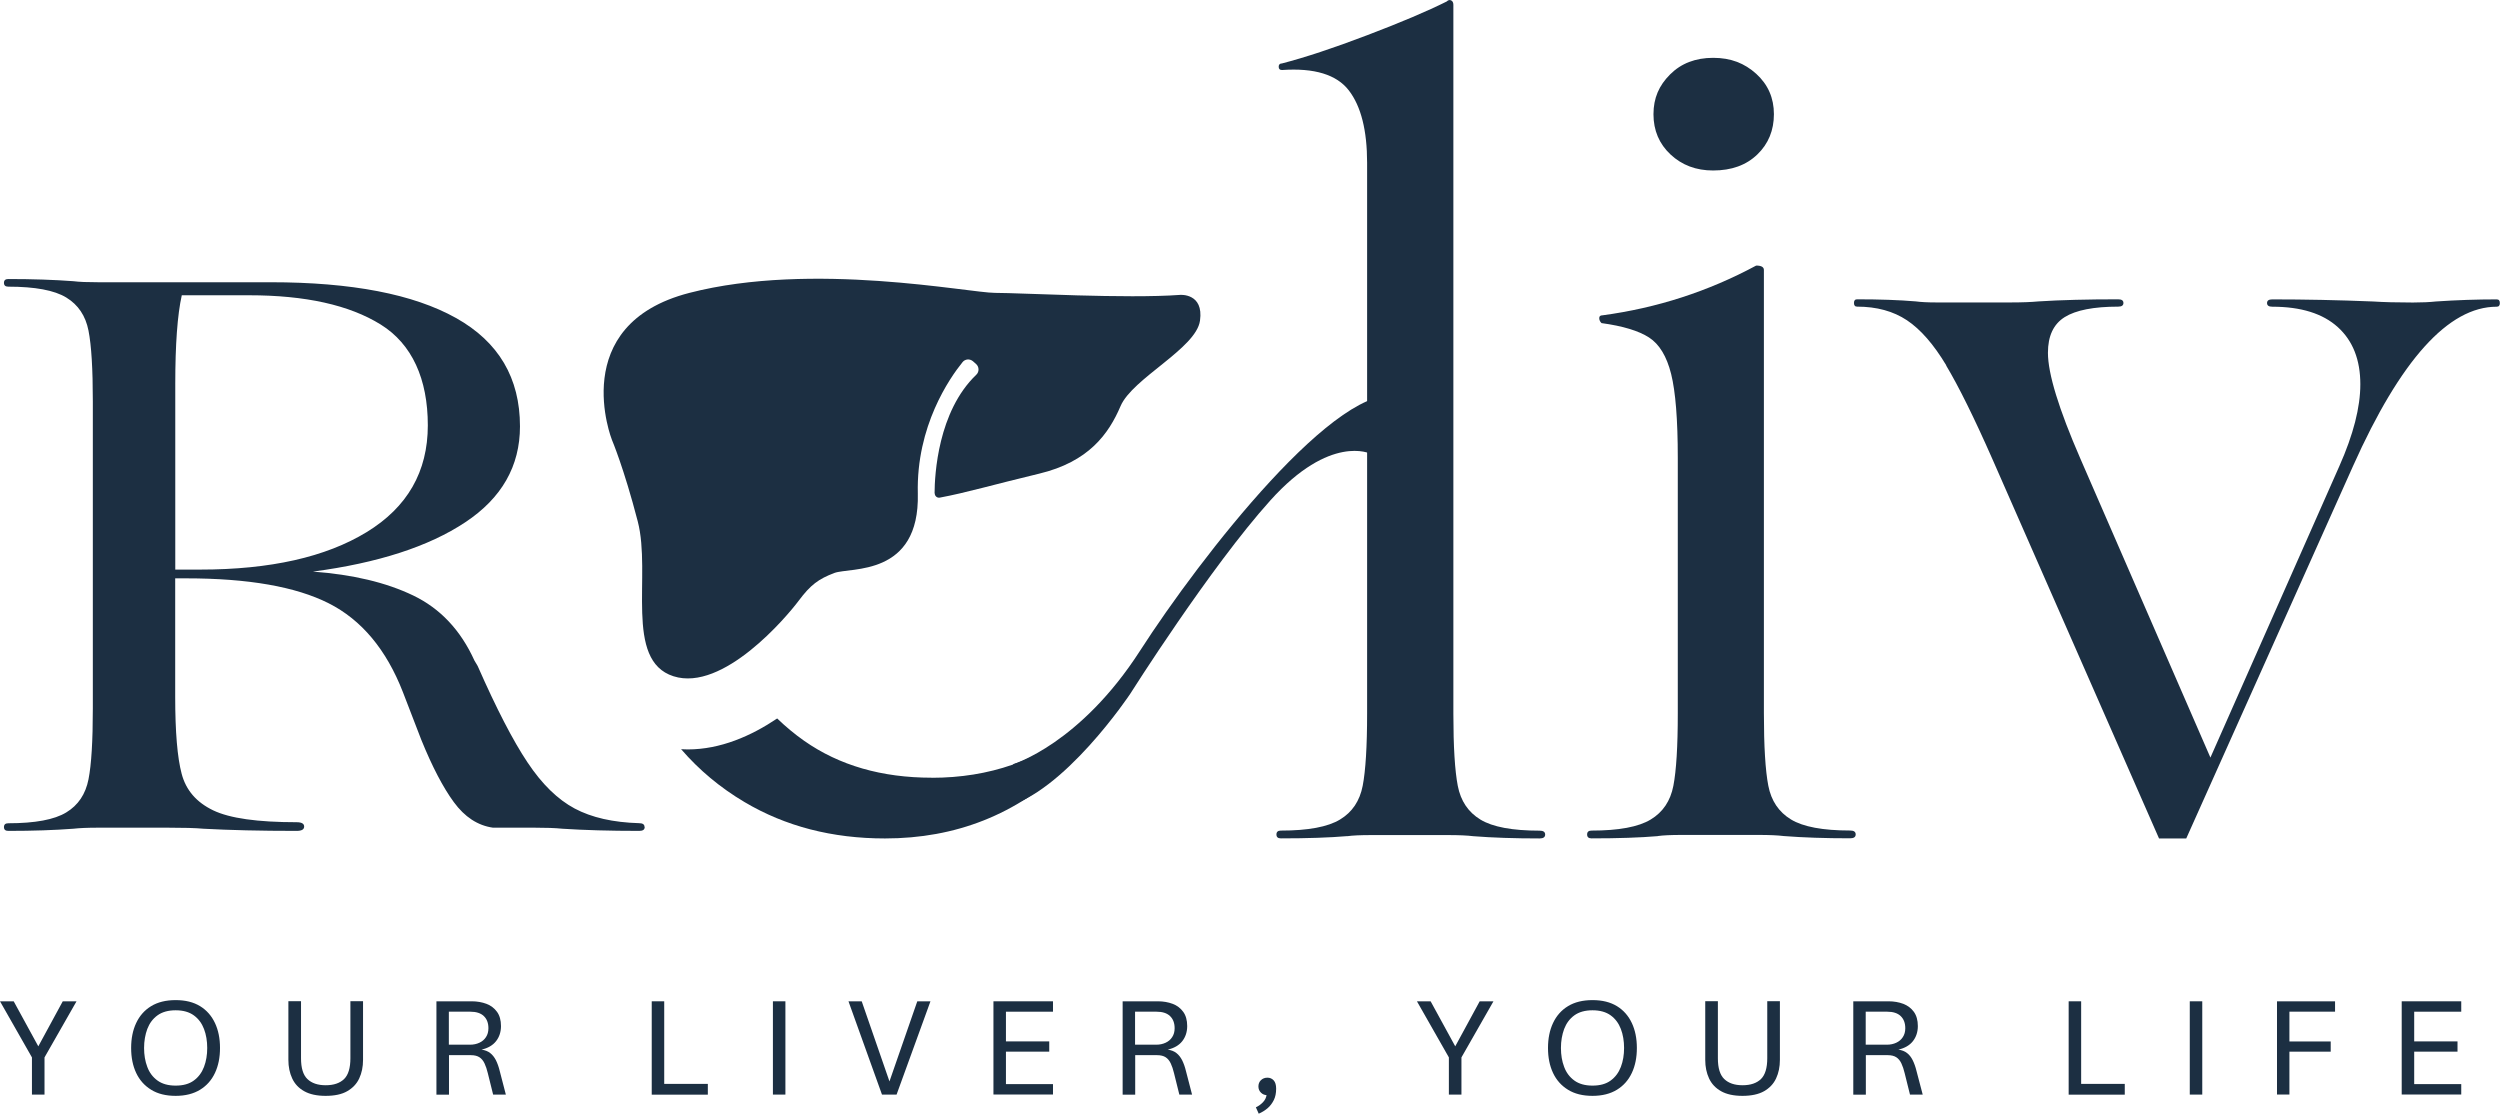
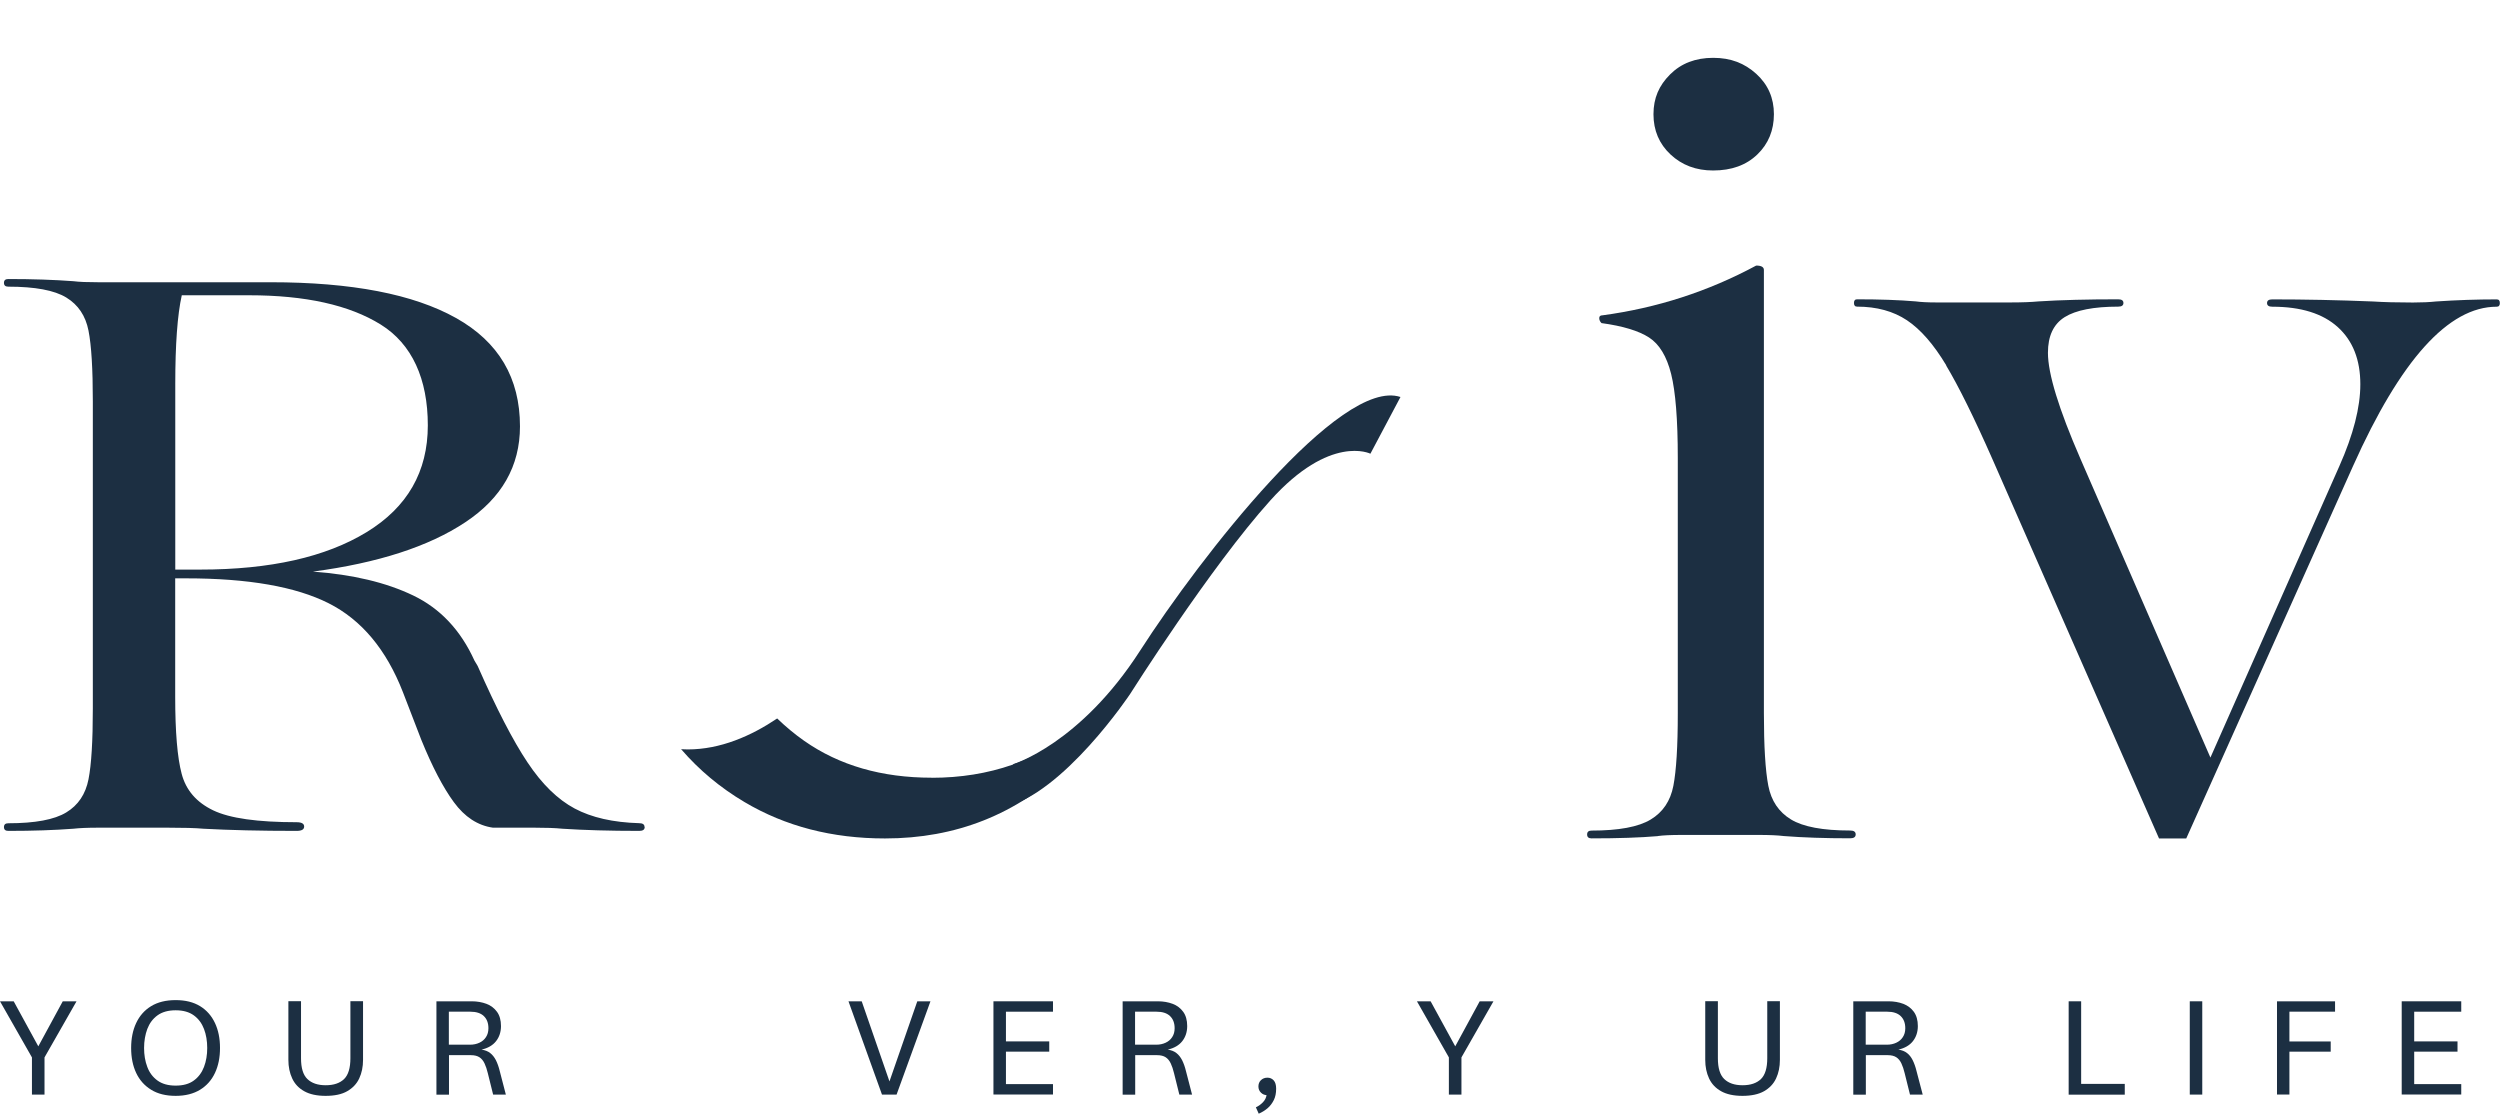
<svg xmlns="http://www.w3.org/2000/svg" viewBox="0 0 334.19 148.89" data-name="Layer 2" id="Layer_2">
  <defs>
    <style>
      .cls-1 {
        fill: #1c2f42;
      }
    </style>
  </defs>
  <g data-name="Layer 1" id="Layer_1-2">
    <g>
      <path d="M86.18,110.56c0,.34-.24.51-.72.51-3.96,0-7.39-.1-10.29-.29-.97-.1-2.22-.14-3.77-.14h-5.51c-2.03-.29-3.77-1.43-5.22-3.41-1.45-1.98-2.9-4.76-4.35-8.33l-2.46-6.38c-2.22-5.7-5.53-9.66-9.93-11.88-4.4-2.22-10.75-3.33-19.06-3.33h-1.45v15.79c0,4.74.29,8.19.87,10.36.58,2.18,1.98,3.79,4.2,4.86,2.22,1.07,5.94,1.59,11.16,1.59.67,0,1.01.19,1.01.58s-.34.58-1.01.58c-4.83,0-8.98-.1-12.46-.29-1.07-.1-2.66-.14-4.78-.14h-9.27c-1.45,0-2.56.05-3.33.14-2.51.19-5.41.29-8.7.29-.39,0-.58-.17-.58-.51s.19-.51.58-.51c3.57,0,6.16-.48,7.75-1.45,1.59-.96,2.58-2.44,2.97-4.42.39-1.98.58-5.15.58-9.49v-41.01c0-4.35-.19-7.51-.58-9.49-.39-1.98-1.38-3.45-2.97-4.42-1.59-.97-4.18-1.45-7.75-1.45-.39,0-.58-.17-.58-.51s.19-.51.58-.51c3.28,0,6.18.1,8.7.29.77.1,1.88.14,3.33.14h23.04c10.82,0,19.08,1.59,24.78,4.78,5.7,3.19,8.55,8.02,8.55,14.49,0,5.31-2.44,9.59-7.32,12.82-4.88,3.24-11.67,5.44-20.36,6.59,5.31.39,9.78,1.45,13.4,3.19s6.35,4.64,8.19,8.7l.43.72c2.51,5.7,4.73,10,6.67,12.9,1.93,2.9,4.03,4.95,6.3,6.16,2.27,1.21,5.14,1.86,8.62,1.96.48,0,.72.17.72.51ZM23.43,51.36v24.78h3.33c9.37,0,16.78-1.67,22.24-5,5.46-3.33,8.19-8.09,8.19-14.28s-2.1-10.87-6.3-13.48c-4.2-2.61-10.07-3.91-17.61-3.91h-8.98c-.58,2.61-.87,6.57-.87,11.88Z" class="cls-1" />
      <path d="M135.46,102.14s8.92-2.68,16.95-15.17c8.03-12.49,26.77-36.58,34.8-33.9l-4.02,7.58s-5.35-2.68-13.38,6.25c-8.03,8.92-18.74,25.87-18.74,25.87,0,0-8.92,13.38-16.95,15.17l1.34-5.8Z" class="cls-1" />
      <g>
        <path d="M4.27,146.32v-4.97l-4.27-7.5h1.83l3.29,6.02,3.27-6.02h1.84l-4.28,7.5v4.97h-1.69Z" class="cls-1" />
        <path d="M23.48,146.49c-1.3,0-2.4-.27-3.28-.82-.88-.54-1.55-1.29-2-2.25-.45-.96-.67-2.07-.67-3.33s.22-2.37.67-3.33c.45-.96,1.11-1.72,2-2.26.88-.54,1.98-.81,3.28-.81s2.39.27,3.27.81c.88.54,1.54,1.3,1.99,2.26.45.96.67,2.07.67,3.33s-.22,2.37-.67,3.33c-.45.96-1.11,1.71-1.99,2.25s-1.97.82-3.27.82ZM23.48,145.12c1,0,1.81-.22,2.43-.68.62-.45,1.07-1.06,1.36-1.82.29-.76.43-1.61.43-2.53s-.14-1.78-.43-2.54c-.29-.76-.74-1.37-1.36-1.82-.62-.45-1.43-.68-2.43-.68s-1.81.23-2.43.68c-.62.45-1.07,1.06-1.36,1.82-.28.76-.43,1.61-.43,2.54s.14,1.77.43,2.53c.28.76.74,1.37,1.36,1.82s1.43.68,2.43.68Z" class="cls-1" />
        <path d="M43.52,146.49c-1.17,0-2.12-.21-2.85-.62-.74-.41-1.27-.98-1.61-1.71-.34-.73-.51-1.55-.51-2.48v-7.84h1.69v7.63c0,1.3.28,2.22.85,2.77.57.55,1.38.83,2.45.83s1.89-.28,2.46-.83c.56-.55.84-1.48.84-2.77v-7.63h1.69v7.84c0,.93-.17,1.75-.51,2.48-.34.73-.88,1.29-1.61,1.71s-1.69.62-2.88.62Z" class="cls-1" />
        <path d="M58.34,146.32v-12.47h4.72c.72,0,1.38.12,1.97.34s1.06.59,1.41,1.07.53,1.12.53,1.9-.22,1.46-.66,2.02c-.44.56-1.09.93-1.94,1.13.47.07.86.22,1.16.46.3.23.55.55.76.95.2.4.38.89.52,1.48l.81,3.12h-1.7l-.71-2.86c-.12-.51-.27-.95-.44-1.31s-.4-.64-.68-.82-.66-.28-1.14-.28h-2.93v5.28h-1.67ZM60.01,139.65h2.83c.46,0,.87-.09,1.24-.26s.67-.42.88-.75c.22-.33.33-.72.33-1.19,0-.7-.21-1.24-.62-1.63-.41-.39-1.01-.58-1.79-.58h-2.88v4.41Z" class="cls-1" />
-         <path d="M87.12,146.32v-12.47h1.67v11.04h5.83v1.44h-7.5Z" class="cls-1" />
-         <path d="M103.32,146.32v-12.47h1.67v12.47h-1.67Z" class="cls-1" />
        <path d="M117.9,146.32l-4.48-12.47h1.77l3.71,10.71,3.72-10.71h1.76l-4.53,12.47h-1.95Z" class="cls-1" />
        <path d="M132.8,146.32v-12.47h7.96v1.39h-6.29v3.97h5.79v1.37h-5.79v4.34h6.29v1.39h-7.96Z" class="cls-1" />
        <path d="M150.07,146.32v-12.47h4.72c.72,0,1.38.12,1.97.34s1.06.59,1.41,1.07.53,1.12.53,1.9-.22,1.46-.66,2.02c-.44.56-1.09.93-1.94,1.13.47.07.86.22,1.16.46.3.23.55.55.76.95.2.4.38.89.52,1.48l.81,3.12h-1.7l-.71-2.86c-.12-.51-.27-.95-.44-1.31s-.4-.64-.68-.82-.66-.28-1.14-.28h-2.93v5.28h-1.67ZM151.74,139.65h2.83c.46,0,.87-.09,1.24-.26s.67-.42.88-.75c.22-.33.33-.72.33-1.19,0-.7-.21-1.24-.62-1.63-.41-.39-1.01-.58-1.79-.58h-2.88v4.41Z" class="cls-1" />
        <path d="M168.27,148.89l-.39-.87c.36-.16.67-.39.95-.68s.44-.63.49-1.03l.1.09c-.35,0-.63-.11-.86-.34-.23-.22-.34-.5-.34-.83s.11-.62.34-.84.52-.33.86-.33.62.12.84.36c.22.24.33.61.33,1.11,0,.59-.1,1.1-.31,1.52s-.48.79-.83,1.09c-.35.3-.74.54-1.18.73Z" class="cls-1" />
        <path d="M193.68,146.32v-4.97l-4.27-7.5h1.83l3.29,6.02,3.27-6.02h1.84l-4.28,7.5v4.97h-1.69Z" class="cls-1" />
-         <path d="M212.88,146.49c-1.3,0-2.4-.27-3.28-.82-.88-.54-1.55-1.29-2-2.25-.45-.96-.67-2.07-.67-3.33s.22-2.37.67-3.33c.45-.96,1.11-1.72,2-2.26.88-.54,1.98-.81,3.28-.81s2.39.27,3.27.81c.88.54,1.54,1.3,1.99,2.26.45.96.67,2.07.67,3.33s-.22,2.37-.67,3.33c-.45.96-1.11,1.71-1.99,2.25s-1.97.82-3.27.82ZM212.88,145.12c1,0,1.81-.22,2.43-.68.62-.45,1.07-1.06,1.36-1.82.29-.76.43-1.61.43-2.53s-.14-1.78-.43-2.54c-.29-.76-.74-1.37-1.36-1.82-.62-.45-1.43-.68-2.43-.68s-1.81.23-2.43.68c-.62.45-1.07,1.06-1.36,1.82-.28.76-.43,1.61-.43,2.54s.14,1.77.43,2.53c.28.76.74,1.37,1.36,1.82s1.43.68,2.43.68Z" class="cls-1" />
        <path d="M232.92,146.49c-1.17,0-2.12-.21-2.85-.62s-1.27-.98-1.61-1.71c-.34-.73-.51-1.55-.51-2.48v-7.84h1.69v7.63c0,1.3.28,2.22.85,2.77.57.55,1.38.83,2.45.83s1.89-.28,2.46-.83c.56-.55.84-1.48.84-2.77v-7.63h1.69v7.84c0,.93-.17,1.75-.51,2.48-.34.73-.88,1.29-1.61,1.71-.73.41-1.69.62-2.88.62Z" class="cls-1" />
        <path d="M247.74,146.32v-12.47h4.72c.72,0,1.38.12,1.97.34.59.23,1.06.59,1.41,1.07.35.49.53,1.12.53,1.9s-.22,1.46-.66,2.02c-.44.56-1.09.93-1.94,1.13.47.07.86.22,1.16.46.3.23.55.55.75.95.2.4.38.89.52,1.48l.82,3.12h-1.7l-.71-2.86c-.12-.51-.27-.95-.44-1.31s-.4-.64-.68-.82-.66-.28-1.14-.28h-2.93v5.28h-1.67ZM249.41,139.65h2.83c.46,0,.87-.09,1.24-.26.37-.17.67-.42.88-.75.22-.33.33-.72.33-1.19,0-.7-.21-1.24-.62-1.63-.41-.39-1.01-.58-1.79-.58h-2.88v4.41Z" class="cls-1" />
        <path d="M276.53,146.32v-12.47h1.67v11.04h5.83v1.44h-7.5Z" class="cls-1" />
        <path d="M292.72,146.32v-12.47h1.67v12.47h-1.67Z" class="cls-1" />
        <path d="M304.38,146.32v-12.47h7.76v1.39h-6.1v3.98h5.52v1.36h-5.52v5.73h-1.67Z" class="cls-1" />
        <path d="M321.05,146.32v-12.47h7.96v1.39h-6.29v3.97h5.79v1.37h-5.79v4.34h6.29v1.39h-7.96Z" class="cls-1" />
      </g>
      <g>
-         <path d="M180.09,111.77c-2.36.2-5.32.3-8.87.3-.39,0-.59-.17-.59-.52s.2-.52.59-.52c3.64,0,6.28-.49,7.91-1.48,1.63-.98,2.64-2.49,3.03-4.51.39-2.02.59-5.25.59-9.68V21.77c0-4.33-.81-7.56-2.44-9.68-1.63-2.12-4.61-3.03-8.94-2.73-.3,0-.44-.15-.44-.44s.15-.44.44-.44c3.05-.79,6.85-2.04,11.38-3.77,4.53-1.72,8.08-3.23,10.64-4.51.2-.2.39-.24.59-.15.2.1.3.3.3.59v94.73c0,4.43.2,7.66.59,9.68.39,2.02,1.4,3.52,3.03,4.51,1.63.99,4.26,1.48,7.91,1.48.49,0,.74.17.74.52s-.25.52-.74.52c-3.35,0-6.31-.1-8.87-.3-.79-.1-1.92-.15-3.4-.15h-10.2c-1.48,0-2.56.05-3.25.15Z" class="cls-1" />
        <path d="M221.62,111.77c-2.36.2-5.32.3-8.87.3-.39,0-.59-.17-.59-.52s.2-.52.59-.52c3.64,0,6.28-.49,7.91-1.48,1.63-.98,2.64-2.49,3.03-4.51.39-2.02.59-5.25.59-9.68v-34.14c0-5.12-.3-8.87-.89-11.23s-1.58-3.99-2.96-4.88c-1.38-.89-3.5-1.53-6.35-1.92-.2-.2-.3-.42-.3-.67s.15-.37.44-.37c7.29-.98,14.14-3.2,20.54-6.65.69,0,1.03.2,1.03.59v59.26c0,4.43.2,7.66.59,9.68.39,2.02,1.4,3.52,3.03,4.51,1.63.99,4.26,1.48,7.91,1.48.49,0,.74.17.74.52s-.25.52-.74.52c-3.35,0-6.31-.1-8.87-.3-.79-.1-1.92-.15-3.4-.15h-10.2c-1.48,0-2.56.05-3.25.15ZM223.32,20.66c-1.53-1.43-2.29-3.23-2.29-5.39s.74-3.84,2.22-5.32c1.48-1.48,3.4-2.22,5.76-2.22s4.19.72,5.76,2.14c1.57,1.43,2.36,3.23,2.36,5.39s-.74,3.97-2.22,5.39c-1.48,1.43-3.45,2.14-5.91,2.14-2.27,0-4.16-.71-5.69-2.14Z" class="cls-1" />
      </g>
      <path d="M260.17,48.84c-1.68-2.8-3.43-4.81-5.26-6.03-1.82-1.21-4.04-1.82-6.66-1.82-.28,0-.42-.16-.42-.49s.14-.49.42-.49c2.99,0,5.61.09,7.85.28.65.09,1.59.14,2.8.14h9.81c1.59,0,2.85-.05,3.79-.14,2.99-.19,6.54-.28,10.65-.28.47,0,.7.16.7.49s-.23.49-.7.49c-3.27,0-5.66.47-7.15,1.4-1.5.94-2.24,2.52-2.24,4.77,0,2.8,1.45,7.52,4.34,14.16l17.38,39.95,17.24-38.97c1.87-4.21,2.8-7.85,2.8-10.93,0-3.27-1-5.82-3.01-7.64-2.01-1.82-4.93-2.73-8.76-2.73-.47,0-.7-.16-.7-.49s.23-.49.7-.49c4.3,0,8.78.09,13.46.28,1.4.09,3.18.14,5.33.14,1.21,0,2.24-.05,3.08-.14,2.8-.19,5.51-.28,8.13-.28.28,0,.42.16.42.49s-.14.49-.42.49c-6.45,0-12.85,7.1-19.21,21.31l-22.29,49.77h-3.64l-22.29-50.75c-2.43-5.51-4.49-9.67-6.17-12.48Z" class="cls-1" />
      <path d="M124.53,103.96c-6.66,0-12.34-1.64-17.03-4.93-1.3-.91-2.49-1.91-3.61-2.99-3.48,2.34-7.58,4.14-11.95,4.14-.3,0-.59-.02-.89-.03,2.4,2.78,5.22,5.14,8.48,7.07,5.46,3.24,11.71,4.86,18.77,4.86,9.47,0,17.58-3.21,24.34-9.64,2.73-2.6,5.27-5.47,7.61-8.63l-5.72,3.2c-5.6,4.64-12.27,6.96-20,6.96Z" class="cls-1" />
-       <path d="M124.93,65.95c.01-2.47.44-10.95,5.58-15.86.41-.39.39-1.06-.04-1.44l-.41-.36c-.42-.36-1.05-.31-1.39.12-1.72,2.12-6.2,8.54-5.98,17.56.27,11.15-9.03,9.83-11.15,10.62-2.12.8-3.19,1.59-4.78,3.72s-10.09,12.21-16.73,10.09c-6.64-2.12-2.92-13.54-4.78-20.71s-3.45-10.89-3.45-10.89c0,0-6.11-15.4,10.36-19.65,16.46-4.25,37.38,0,40.86,0s17.56.8,24.73.27c0,0,3.19-.27,2.66,3.45s-9.03,7.7-10.62,11.42-4.25,7.44-10.89,9.03c-6.25,1.5-9.68,2.53-13.27,3.2-.36.07-.68-.21-.68-.57Z" class="cls-1" />
    </g>
  </g>
</svg>